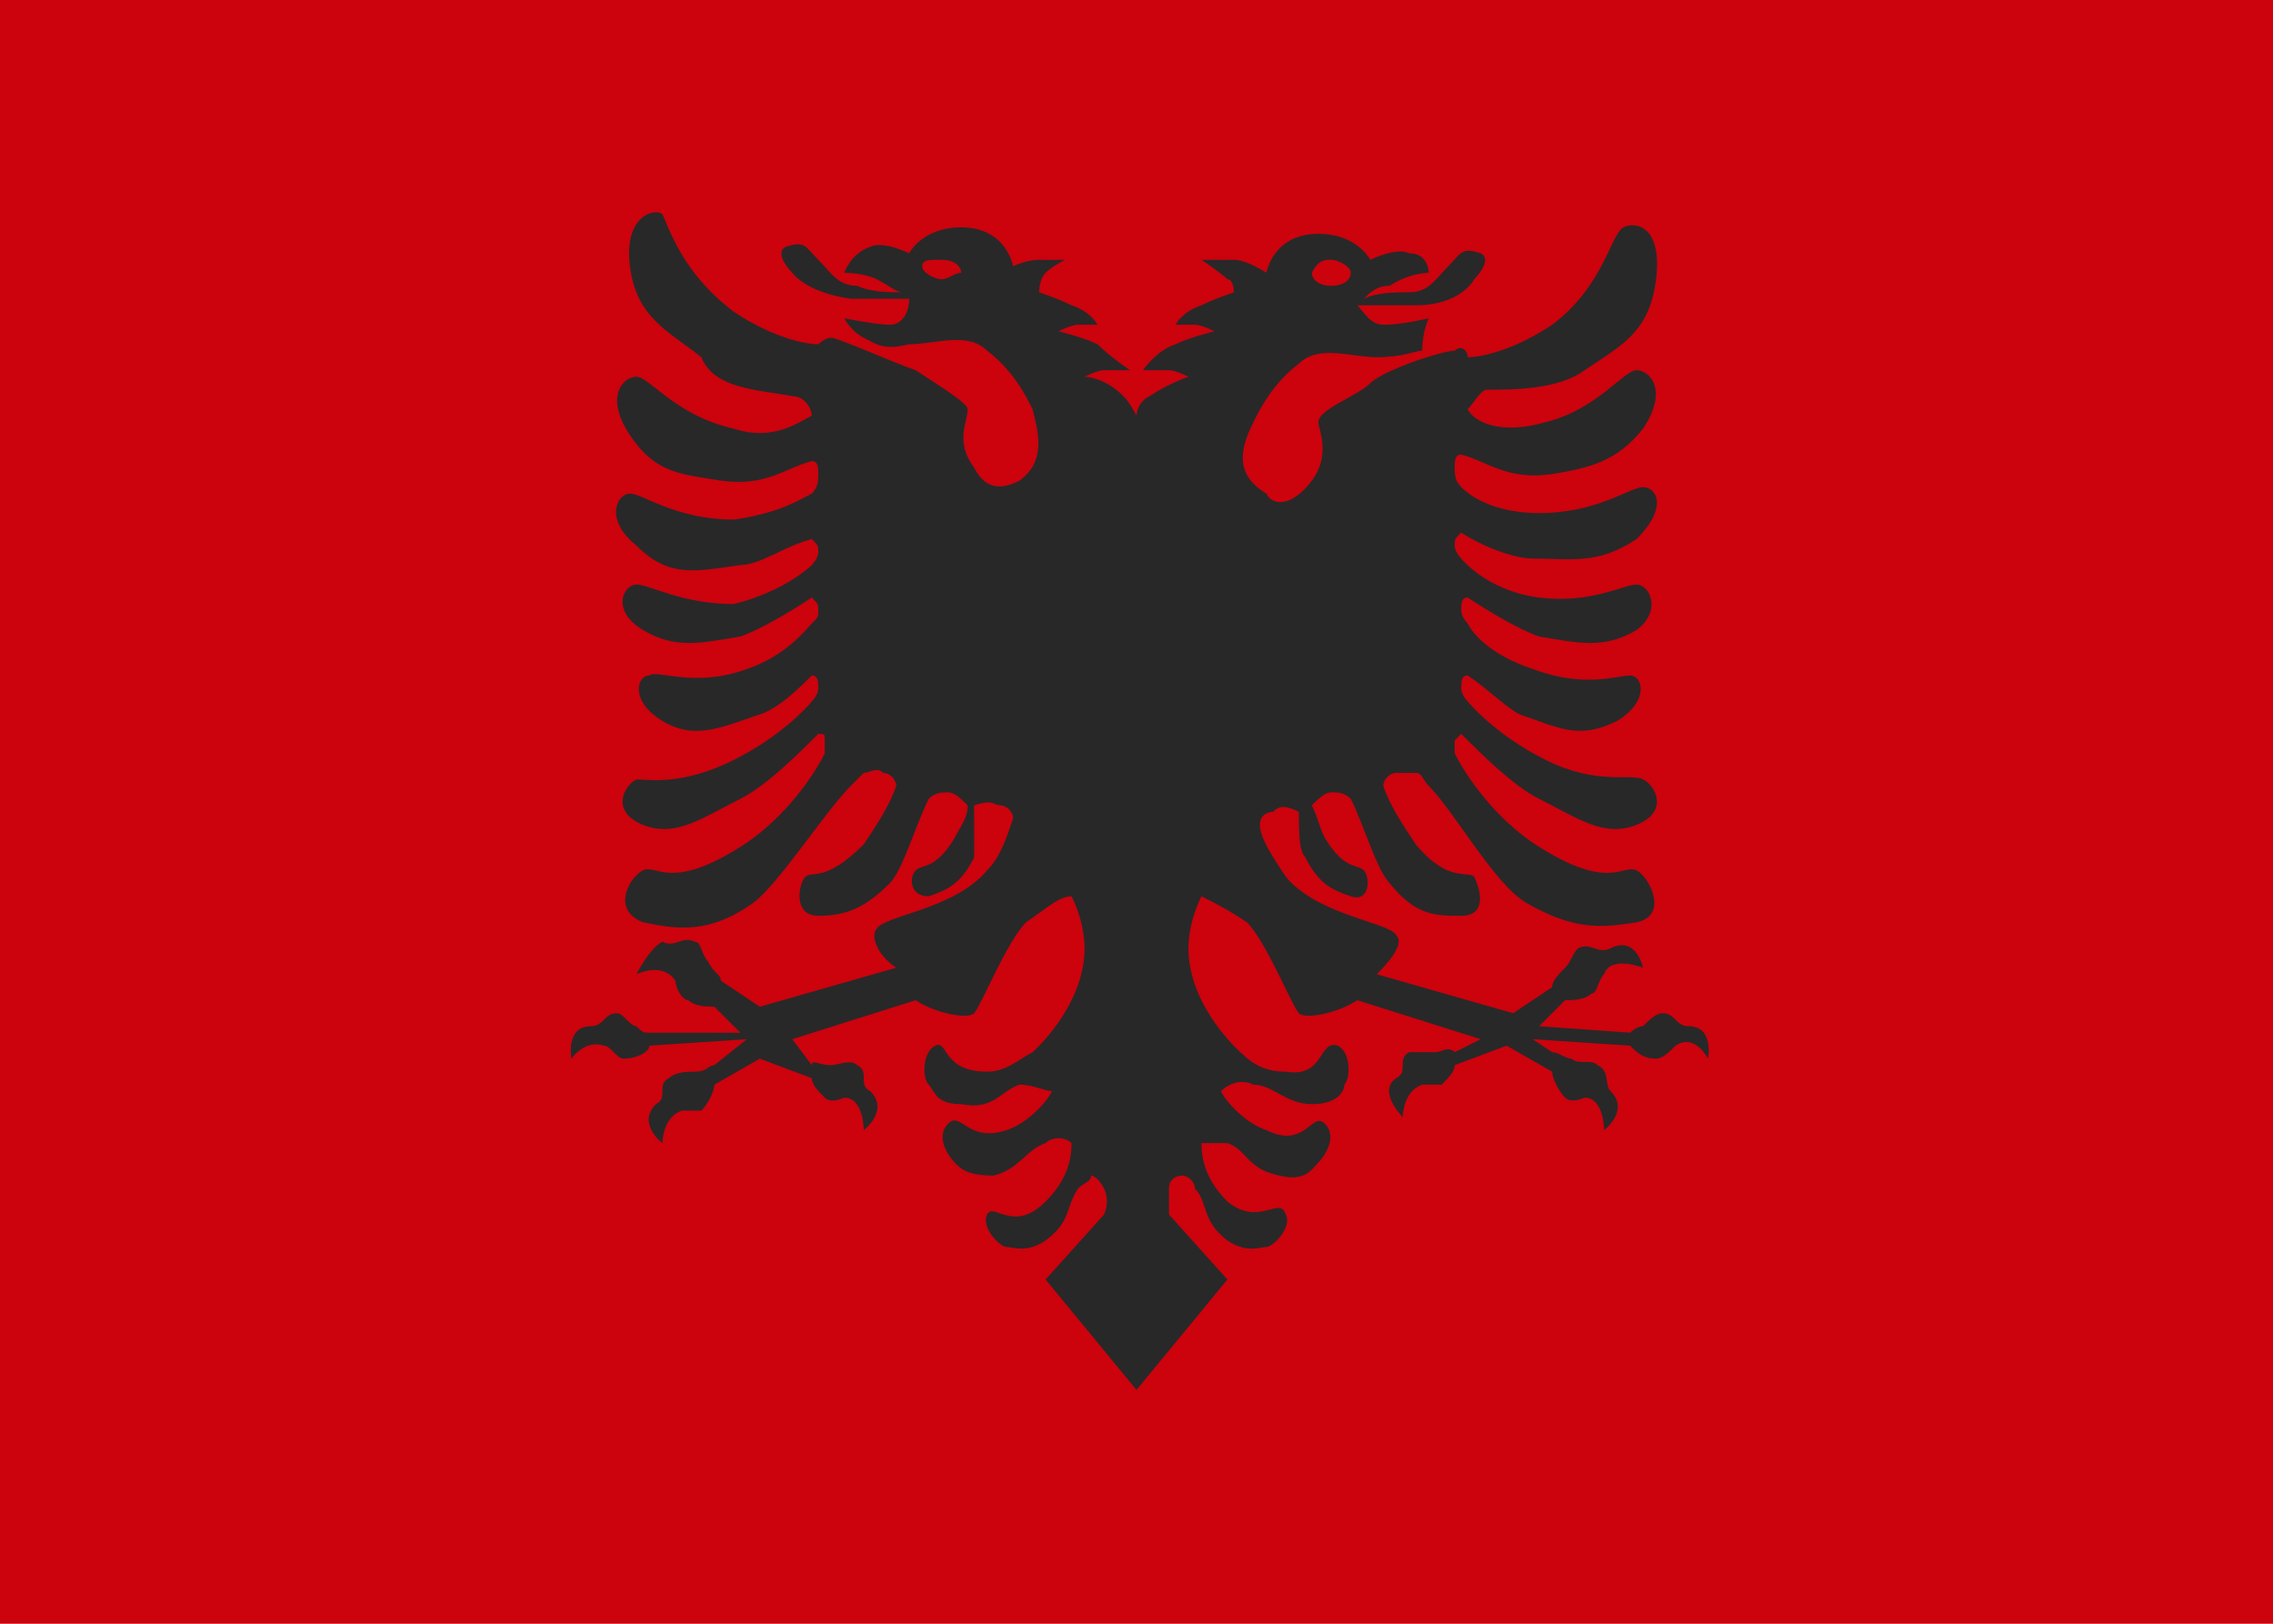
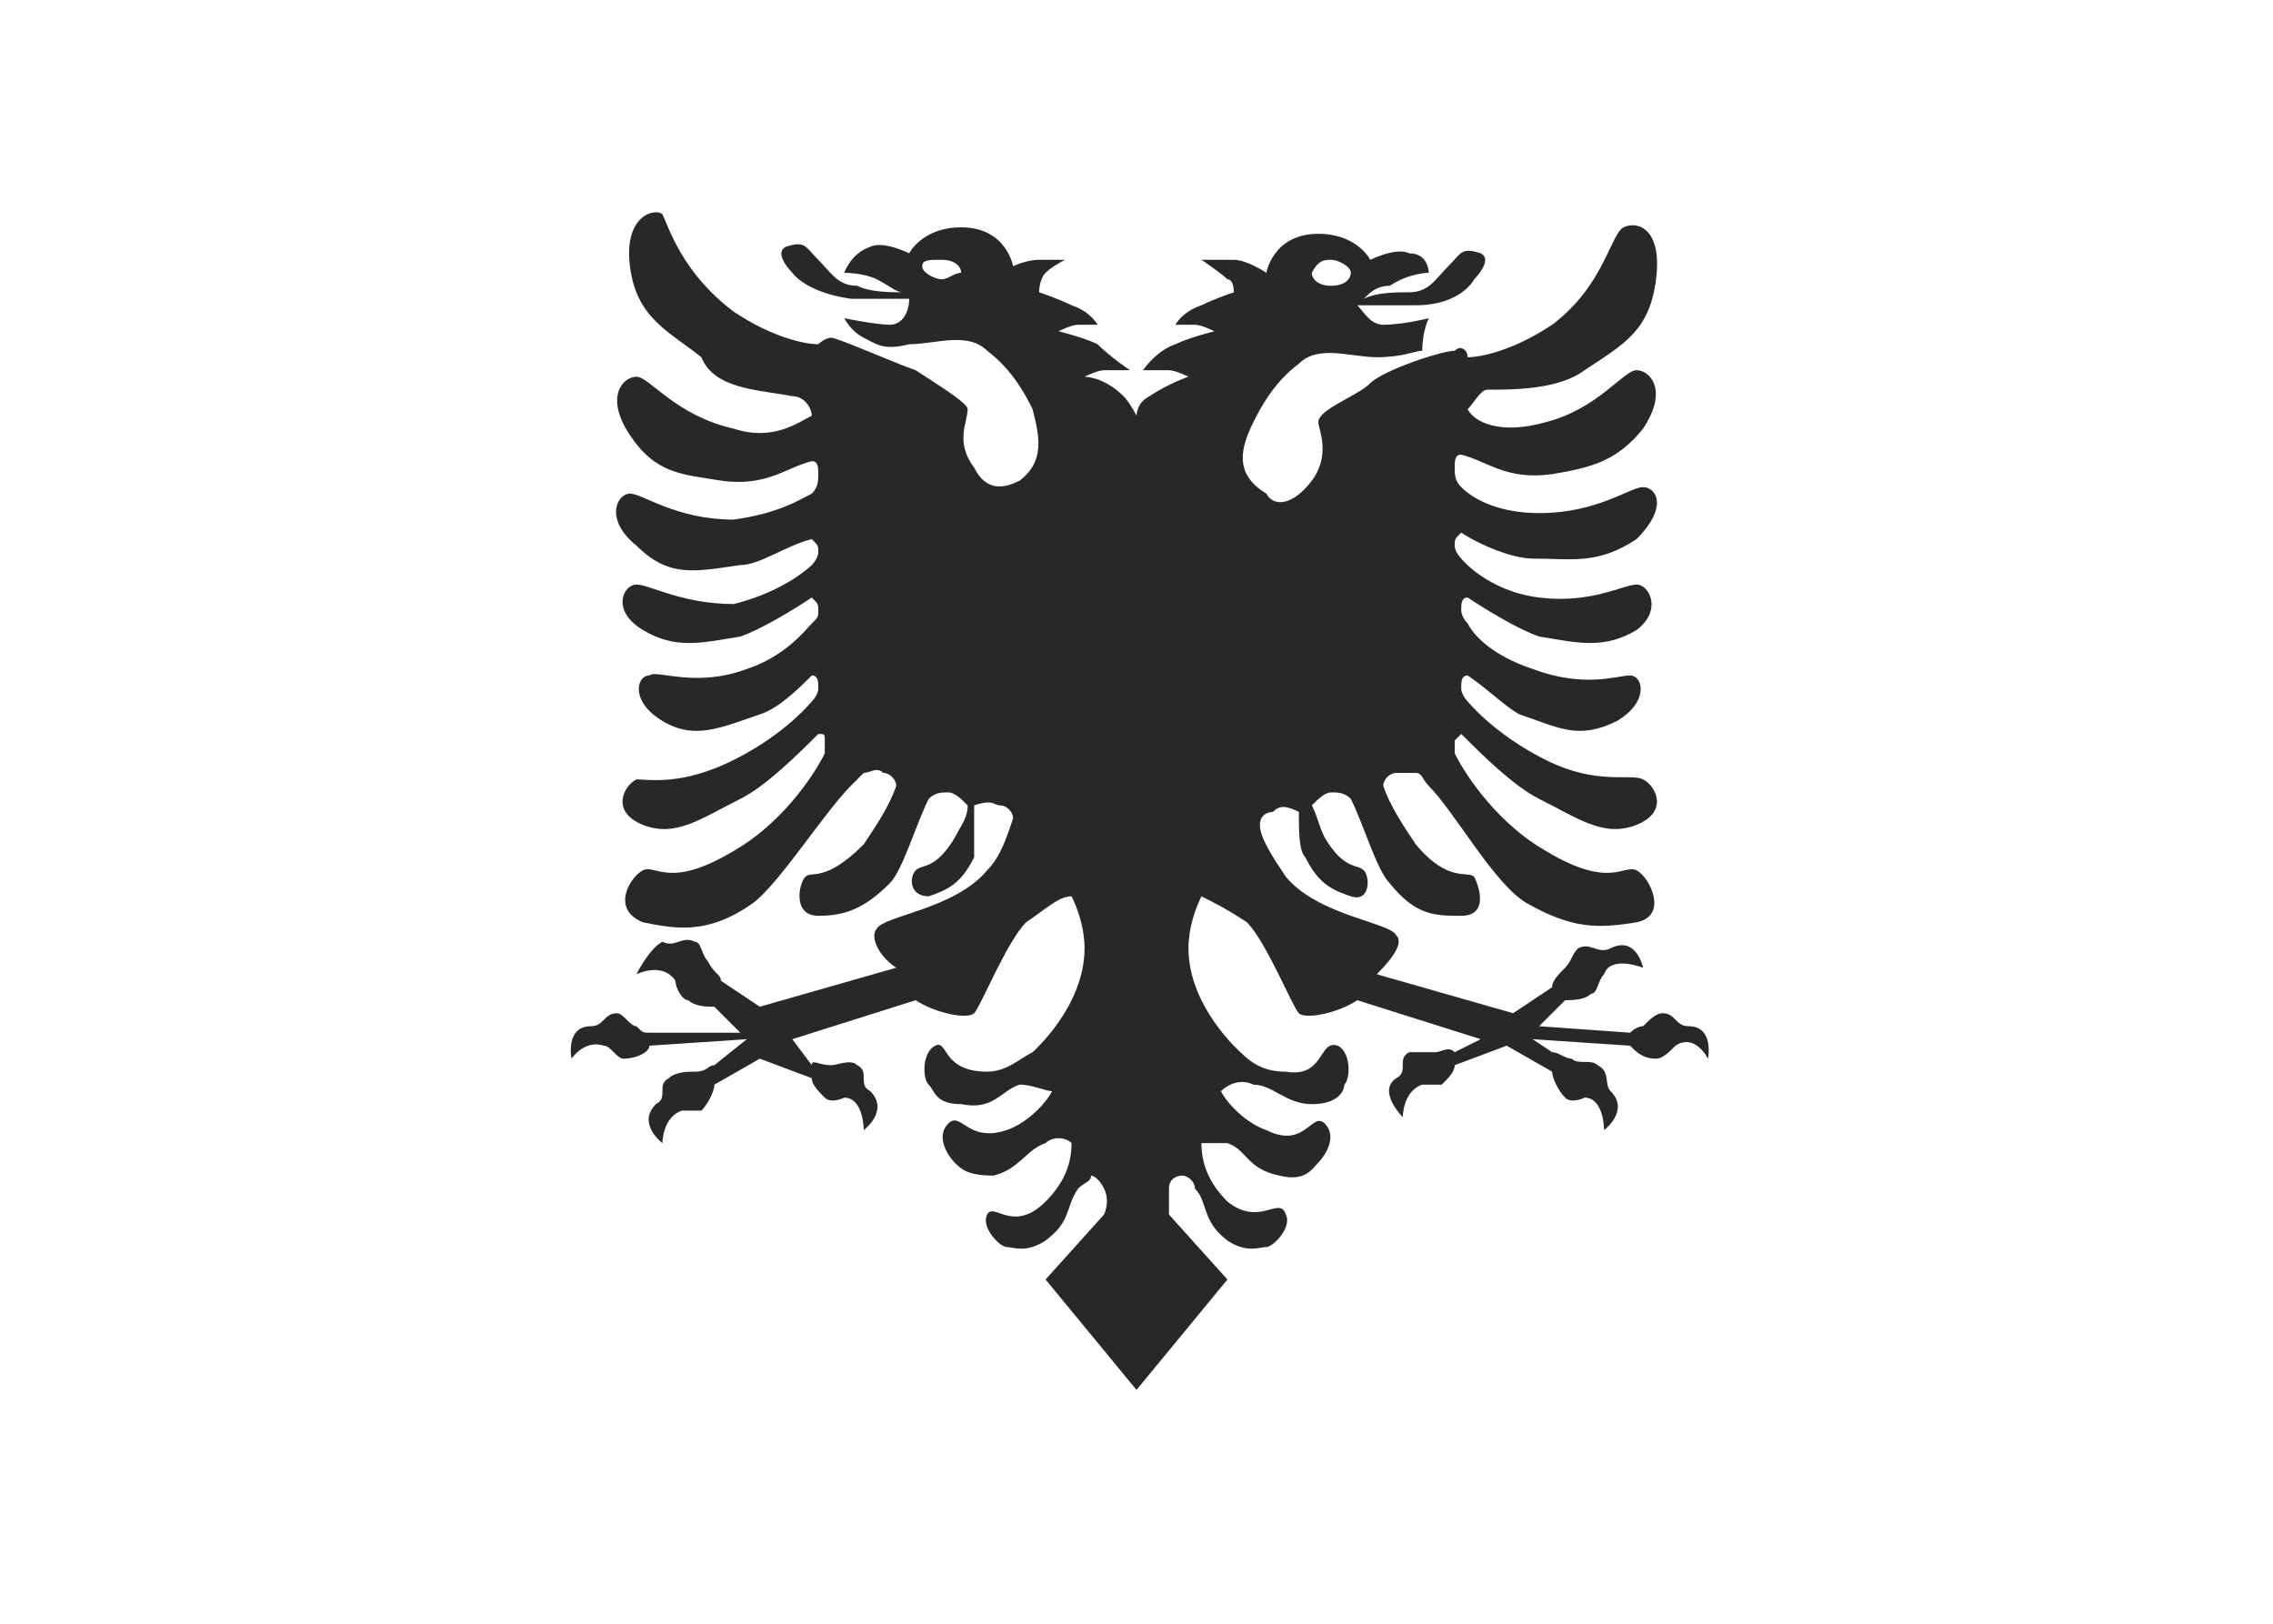
<svg xmlns="http://www.w3.org/2000/svg" version="1.1" id="Layer_2_00000114766129037941835010000004342971130488446092_" x="0px" y="0px" viewBox="0 0 35 25" style="enable-background:new 0 0 35 25;" xml:space="preserve">
  <style type="text/css">
	.st0{fill:#CC020D;}
	.st1{fill:#282828;}
</style>
  <g id="flags">
-     <rect y="0" class="st0" width="35" height="25" />
    <path class="st1" d="M26,15.8c-0.2,0-0.2-0.2-0.4-0.2c-0.1,0-0.2,0.1-0.3,0.2c-0.1,0-0.2,0.1-0.2,0.1l-1.4-0.1l0.4-0.4   c0.1,0,0.3,0,0.4-0.1c0.1,0,0.1-0.2,0.2-0.3c0.1-0.3,0.6-0.1,0.6-0.1s-0.1-0.5-0.5-0.3c-0.2,0.1-0.3-0.1-0.5,0   c-0.1,0.1-0.1,0.2-0.2,0.3c-0.1,0.1-0.2,0.2-0.2,0.3l-0.6,0.4l-2.1-0.6c0.3-0.3,0.4-0.5,0.3-0.6c-0.1-0.2-1.2-0.3-1.7-0.9   c-0.2-0.3-0.4-0.6-0.4-0.8c0-0.2,0.2-0.2,0.2-0.2c0.1-0.1,0.2-0.1,0.4,0c0,0.3,0,0.6,0.1,0.7c0.2,0.4,0.4,0.5,0.7,0.6   c0.3,0.1,0.3-0.3,0.2-0.4c-0.1-0.1-0.3,0-0.6-0.5c-0.1-0.2-0.1-0.3-0.2-0.5c0.1-0.1,0.2-0.2,0.3-0.2c0.1,0,0.2,0,0.3,0.1   c0.2,0.4,0.4,1.1,0.6,1.3c0.4,0.5,0.7,0.5,1.1,0.5s0.3-0.4,0.2-0.6c-0.1-0.1-0.4,0.1-0.9-0.5c-0.2-0.3-0.4-0.6-0.5-0.9   c0-0.1,0.1-0.2,0.2-0.2c0.1,0,0.2,0,0.3,0c0.1,0,0.1,0.1,0.2,0.2c0.4,0.4,1,1.5,1.5,1.8c0.7,0.4,1.1,0.4,1.7,0.3   c0.5-0.1,0.2-0.7,0-0.8s-0.4,0.3-1.4-0.3c-0.7-0.4-1.2-1.1-1.4-1.5c0-0.1,0-0.1,0-0.2c0,0,0.1-0.1,0.1-0.1c0,0,0,0,0,0   c0.3,0.3,0.8,0.8,1.2,1c0.6,0.3,1,0.6,1.5,0.4c0.5-0.2,0.3-0.6,0.1-0.7c-0.2-0.1-0.7,0.1-1.5-0.3c-0.8-0.4-1.2-0.9-1.2-0.9   s-0.1-0.1-0.1-0.2c0-0.1,0-0.2,0.1-0.2c0.3,0.2,0.6,0.5,0.8,0.6c0.6,0.2,0.9,0.4,1.5,0.1c0.5-0.3,0.4-0.7,0.2-0.7   c-0.2,0-0.7,0.2-1.5-0.1c-0.6-0.2-0.9-0.5-1-0.7c-0.1-0.1-0.1-0.2-0.1-0.2c0-0.1,0-0.2,0.1-0.2c0.3,0.2,0.8,0.5,1.1,0.6   c0.6,0.1,1,0.2,1.5-0.1C25.6,9.4,25.4,9,25.2,9s-0.7,0.3-1.5,0.2c-0.8-0.1-1.2-0.6-1.2-0.6s-0.1-0.1-0.1-0.2c0-0.1,0-0.1,0.1-0.2   c0.3,0.2,0.8,0.4,1.1,0.4c0.6,0,1,0.1,1.6-0.3c0.5-0.5,0.3-0.8,0.1-0.8c-0.2,0-0.7,0.4-1.6,0.4c-0.6,0-1-0.2-1.2-0.4   c-0.1-0.1-0.1-0.2-0.1-0.3c0-0.1,0-0.2,0.1-0.2c0,0,0,0,0,0c0.4,0.1,0.7,0.4,1.4,0.3c0.6-0.1,1-0.2,1.4-0.7   c0.4-0.6,0.1-0.9-0.1-0.9c-0.2,0-0.6,0.6-1.4,0.8c-0.7,0.2-1.1,0-1.2-0.2c0.1-0.1,0.2-0.3,0.3-0.3C23.3,6,24,6,24.4,5.7   c0.6-0.4,1-0.6,1.1-1.4c0.1-0.8-0.3-0.9-0.5-0.8S24.7,4.4,23.9,5c-0.6,0.4-1.1,0.5-1.3,0.5c0-0.1-0.1-0.2-0.2-0.1   c-0.2,0-1.1,0.3-1.3,0.5s-0.8,0.4-0.8,0.6c0,0.1,0.2,0.5-0.1,0.9c-0.3,0.4-0.6,0.4-0.7,0.2c-0.5-0.3-0.4-0.7-0.2-1.1   c0.1-0.2,0.3-0.6,0.7-0.9c0.3-0.3,0.8-0.1,1.2-0.1c0.4,0,0.6-0.1,0.7-0.1C21.9,5.1,22,4.9,22,4.9S21.6,5,21.3,5   c-0.2,0-0.3-0.2-0.4-0.3c0.2,0,0.5,0,0.9,0c0.7,0,0.9-0.4,0.9-0.4s0.3-0.3,0.1-0.4c-0.3-0.1-0.3,0-0.5,0.2   c-0.2,0.2-0.3,0.4-0.6,0.4c-0.2,0-0.5,0-0.7,0.1c0.1-0.1,0.2-0.2,0.4-0.2C21.7,4.2,22,4.2,22,4.2S22,3.9,21.7,3.9   C21.5,3.8,21.1,4,21.1,4s-0.2-0.4-0.8-0.4c-0.7,0-0.8,0.6-0.8,0.6S19.2,4,19,4c-0.2,0-0.5,0-0.5,0s0.3,0.2,0.4,0.3   C19,4.3,19,4.5,19,4.5s-0.3,0.1-0.5,0.2c-0.3,0.1-0.4,0.3-0.4,0.3s0.2,0,0.3,0c0.1,0,0.3,0.1,0.3,0.1s-0.4,0.1-0.6,0.2   c-0.3,0.1-0.5,0.4-0.5,0.4s0.2,0,0.4,0c0.1,0,0.3,0.1,0.3,0.1S18,5.9,17.7,6.1c-0.2,0.1-0.2,0.3-0.2,0.3s-0.1-0.2-0.2-0.3   c-0.3-0.3-0.6-0.3-0.6-0.3s0.2-0.1,0.3-0.1c0.2,0,0.4,0,0.4,0s-0.3-0.2-0.5-0.4c-0.2-0.1-0.6-0.2-0.6-0.2s0.2-0.1,0.3-0.1   s0.3,0,0.3,0s-0.1-0.2-0.4-0.3C16.3,4.6,16,4.5,16,4.5s0-0.2,0.1-0.3C16.2,4.1,16.4,4,16.4,4S16.2,4,16,4c-0.2,0-0.4,0.1-0.4,0.1   s-0.1-0.6-0.8-0.6c-0.6,0-0.8,0.4-0.8,0.4s-0.4-0.2-0.6-0.1C13.1,3.9,13,4.2,13,4.2s0.3,0,0.5,0.1c0.2,0.1,0.3,0.2,0.4,0.2   c-0.2,0-0.5,0-0.7-0.1c-0.3,0-0.4-0.2-0.6-0.4c-0.2-0.2-0.2-0.3-0.5-0.2c-0.2,0.1,0.1,0.4,0.1,0.4s0.2,0.3,0.9,0.4   c0.4,0,0.7,0,0.9,0C14,4.8,13.9,5,13.7,5C13.5,5,13,4.9,13,4.9s0.1,0.2,0.3,0.3c0.2,0.1,0.3,0.2,0.7,0.1c0.4,0,0.9-0.2,1.2,0.1   c0.4,0.3,0.6,0.7,0.7,0.9c0.1,0.4,0.2,0.8-0.2,1.1c-0.2,0.1-0.5,0.2-0.7-0.2c-0.3-0.4-0.1-0.7-0.1-0.9c0-0.1-0.5-0.4-0.8-0.6   c-0.3-0.1-1.2-0.5-1.3-0.5c-0.1,0-0.2,0.1-0.2,0.1c-0.2,0-0.7-0.1-1.3-0.5c-0.8-0.6-1-1.3-1.1-1.5c-0.1-0.1-0.6,0-0.5,0.8   c0.1,0.8,0.6,1,1.1,1.4C11,6,11.7,6,12.2,6.1c0.2,0,0.3,0.2,0.3,0.3c-0.2,0.1-0.6,0.4-1.2,0.2C10.4,6.4,10,5.8,9.8,5.8   c-0.2,0-0.5,0.3-0.1,0.9c0.4,0.6,0.8,0.6,1.4,0.7c0.7,0.1,1-0.2,1.4-0.3c0,0,0,0,0,0c0.1,0,0.1,0.1,0.1,0.2c0,0.1,0,0.2-0.1,0.3   c-0.2,0.1-0.5,0.3-1.2,0.4c-0.9,0-1.4-0.4-1.6-0.4c-0.2,0-0.4,0.4,0.1,0.8c0.5,0.5,0.9,0.4,1.6,0.3c0.3,0,0.7-0.3,1.1-0.4   c0.1,0.1,0.1,0.1,0.1,0.2c0,0.1-0.1,0.2-0.1,0.2s-0.4,0.4-1.2,0.6C10.5,9.3,10,9,9.8,9c-0.2,0-0.4,0.4,0.1,0.7   c0.5,0.3,0.9,0.2,1.5,0.1c0.3-0.1,0.8-0.4,1.1-0.6c0.1,0.1,0.1,0.1,0.1,0.2c0,0.1,0,0.1-0.1,0.2c-0.1,0.1-0.4,0.5-1,0.7   c-0.8,0.3-1.4,0-1.5,0.1c-0.2,0-0.3,0.4,0.2,0.7c0.5,0.3,0.9,0.1,1.5-0.1c0.3-0.1,0.6-0.4,0.8-0.6c0.1,0,0.1,0.1,0.1,0.2   c0,0.1-0.1,0.2-0.1,0.2s-0.4,0.5-1.2,0.9c-0.8,0.4-1.3,0.3-1.5,0.3c-0.2,0.1-0.4,0.5,0.1,0.7c0.5,0.2,0.9-0.1,1.5-0.4   c0.4-0.2,0.9-0.7,1.2-1c0,0,0,0,0,0c0.1,0,0.1,0,0.1,0.1c0,0,0,0.1,0,0.2c-0.2,0.4-0.7,1.1-1.4,1.5c-1,0.6-1.2,0.2-1.4,0.3   c-0.2,0.1-0.5,0.6,0,0.8c0.5,0.1,1,0.2,1.7-0.3c0.4-0.3,1.1-1.4,1.5-1.8c0.1-0.1,0.1-0.1,0.2-0.2c0.1,0,0.2-0.1,0.3,0   c0.1,0,0.2,0.1,0.2,0.2c-0.1,0.3-0.3,0.6-0.5,0.9c-0.6,0.6-0.8,0.4-0.9,0.5c-0.1,0.1-0.2,0.6,0.2,0.6c0.4,0,0.7-0.1,1.1-0.5   c0.2-0.2,0.4-0.9,0.6-1.3c0.1-0.1,0.2-0.1,0.3-0.1c0.1,0,0.2,0.1,0.3,0.2c0,0.2-0.1,0.3-0.2,0.5c-0.3,0.5-0.5,0.4-0.6,0.5   c-0.1,0.1-0.1,0.4,0.2,0.4c0.3-0.1,0.5-0.2,0.7-0.6C15,13,15,12.7,15,12.4c0.3-0.1,0.3,0,0.4,0c0.1,0,0.2,0.1,0.2,0.2   c-0.1,0.3-0.2,0.6-0.4,0.8c-0.5,0.6-1.6,0.7-1.7,0.9c-0.1,0.1,0,0.4,0.3,0.6l-2.1,0.6l-0.6-0.4c0-0.1-0.1-0.1-0.2-0.3   c-0.1-0.1-0.1-0.3-0.2-0.3c-0.2-0.1-0.3,0.1-0.5,0C10,14.6,9.8,15,9.8,15s0.4-0.2,0.6,0.1c0,0.1,0.1,0.3,0.2,0.3   c0.1,0.1,0.3,0.1,0.4,0.1l0.4,0.4L10,15.9c-0.1,0-0.1,0-0.2-0.1c-0.1,0-0.2-0.2-0.3-0.2c-0.2,0-0.2,0.2-0.4,0.2   c-0.4,0-0.3,0.5-0.3,0.5S9,16,9.3,16.1c0.1,0,0.2,0.2,0.3,0.2c0.2,0,0.4-0.1,0.4-0.2l1.5-0.1L11,16.4c-0.1,0-0.1,0.1-0.3,0.1   c-0.1,0-0.3,0-0.4,0.1c-0.2,0.1,0,0.3-0.2,0.4c-0.3,0.3,0.1,0.6,0.1,0.6s0-0.4,0.3-0.5c0.1,0,0.3,0,0.3,0c0.1-0.1,0.2-0.3,0.2-0.4   l0.7-0.4v0l0.8,0.3c0,0.1,0.1,0.2,0.2,0.3c0.1,0.1,0.3,0,0.3,0c0.3,0,0.3,0.5,0.3,0.5s0.4-0.3,0.1-0.6c-0.2-0.1,0-0.3-0.2-0.4   c-0.1-0.1-0.3,0-0.4,0c-0.2,0-0.3-0.1-0.3,0l0,0L12.2,16l1.9-0.6c0.3,0.2,0.8,0.3,0.9,0.2c0.1-0.1,0.5-1.1,0.8-1.4   c0.3-0.2,0.5-0.4,0.7-0.4c0.1,0.2,0.2,0.5,0.2,0.8c0,0.9-0.8,1.6-0.8,1.6c-0.2,0.1-0.4,0.3-0.7,0.3c-0.7,0-0.6-0.5-0.8-0.4   c-0.2,0.1-0.2,0.5-0.1,0.6c0.1,0.1,0.1,0.3,0.5,0.3c0.5,0.1,0.6-0.2,0.9-0.3c0.2,0,0.4,0.1,0.5,0.1c-0.1,0.2-0.4,0.5-0.7,0.6   c-0.6,0.2-0.7-0.3-0.9-0.1c-0.2,0.2,0,0.5,0.1,0.6c0.1,0.1,0.2,0.2,0.6,0.2c0.4-0.1,0.5-0.4,0.8-0.5c0.1-0.1,0.3-0.1,0.4,0   c0,0.3-0.1,0.6-0.4,0.9c-0.5,0.5-0.8,0-0.9,0.2c-0.1,0.2,0.2,0.5,0.3,0.5c0.1,0,0.3,0.1,0.6-0.1c0.4-0.3,0.3-0.5,0.5-0.8   c0.1-0.1,0.2-0.1,0.2-0.2c0,0,0.1,0,0.2,0.2s0,0.4,0,0.4l-0.9,1l1.4,1.7l1.4-1.7l-0.9-1c0,0,0-0.2,0-0.4s0.2-0.2,0.2-0.2   c0.1,0,0.2,0.1,0.2,0.2c0.2,0.2,0.1,0.5,0.5,0.8c0.3,0.2,0.5,0.1,0.6,0.1c0.1,0,0.4-0.3,0.3-0.5c-0.1-0.3-0.4,0.2-0.9-0.2   c-0.3-0.3-0.4-0.6-0.4-0.9c0.1,0,0.3,0,0.4,0c0.3,0.1,0.3,0.4,0.8,0.5c0.4,0.1,0.5-0.1,0.6-0.2c0.1-0.1,0.3-0.4,0.1-0.6   c-0.2-0.2-0.3,0.4-0.9,0.1c-0.3-0.1-0.6-0.4-0.7-0.6c0.1-0.1,0.3-0.2,0.5-0.1c0.3,0,0.5,0.3,0.9,0.3c0.4,0,0.5-0.2,0.5-0.3   c0.1-0.1,0.1-0.5-0.1-0.6c-0.3-0.1-0.2,0.5-0.8,0.4c-0.3,0-0.5-0.1-0.7-0.3c0,0-0.8-0.7-0.8-1.6c0-0.3,0.1-0.6,0.2-0.8   c0.2,0.1,0.4,0.2,0.7,0.4c0.3,0.3,0.7,1.3,0.8,1.4c0.1,0.1,0.6,0,0.9-0.2l1.9,0.6l-0.4,0.2l0,0c-0.1-0.1-0.2,0-0.3,0   c-0.1,0-0.3,0-0.4,0c-0.2,0.1,0,0.3-0.2,0.4c-0.3,0.2,0.1,0.6,0.1,0.6s0-0.4,0.3-0.5c0.1,0,0.3,0,0.3,0c0.1-0.1,0.2-0.2,0.2-0.3   l0.8-0.3v0l0.7,0.4c0,0.1,0.1,0.3,0.2,0.4c0.1,0.1,0.3,0,0.3,0c0.3,0,0.3,0.5,0.3,0.5s0.4-0.3,0.1-0.6c-0.1-0.1,0-0.3-0.2-0.4   c-0.1-0.1-0.3,0-0.4-0.1c-0.1,0-0.2-0.1-0.3-0.1L23.6,16l1.5,0.1c0.1,0.1,0.2,0.2,0.4,0.2c0.1,0,0.2-0.1,0.3-0.2   c0.3-0.2,0.5,0.2,0.5,0.2S26.4,15.8,26,15.8L26,15.8z M20.5,4c0.1,0,0.3,0.1,0.3,0.2c0,0.1-0.1,0.2-0.3,0.2s-0.3-0.1-0.3-0.2   C20.3,4,20.4,4,20.5,4z M14.5,4.3c-0.1,0-0.3-0.1-0.3-0.2C14.2,4,14.3,4,14.5,4s0.3,0.1,0.3,0.2C14.7,4.2,14.6,4.3,14.5,4.3z" />
  </g>
</svg>